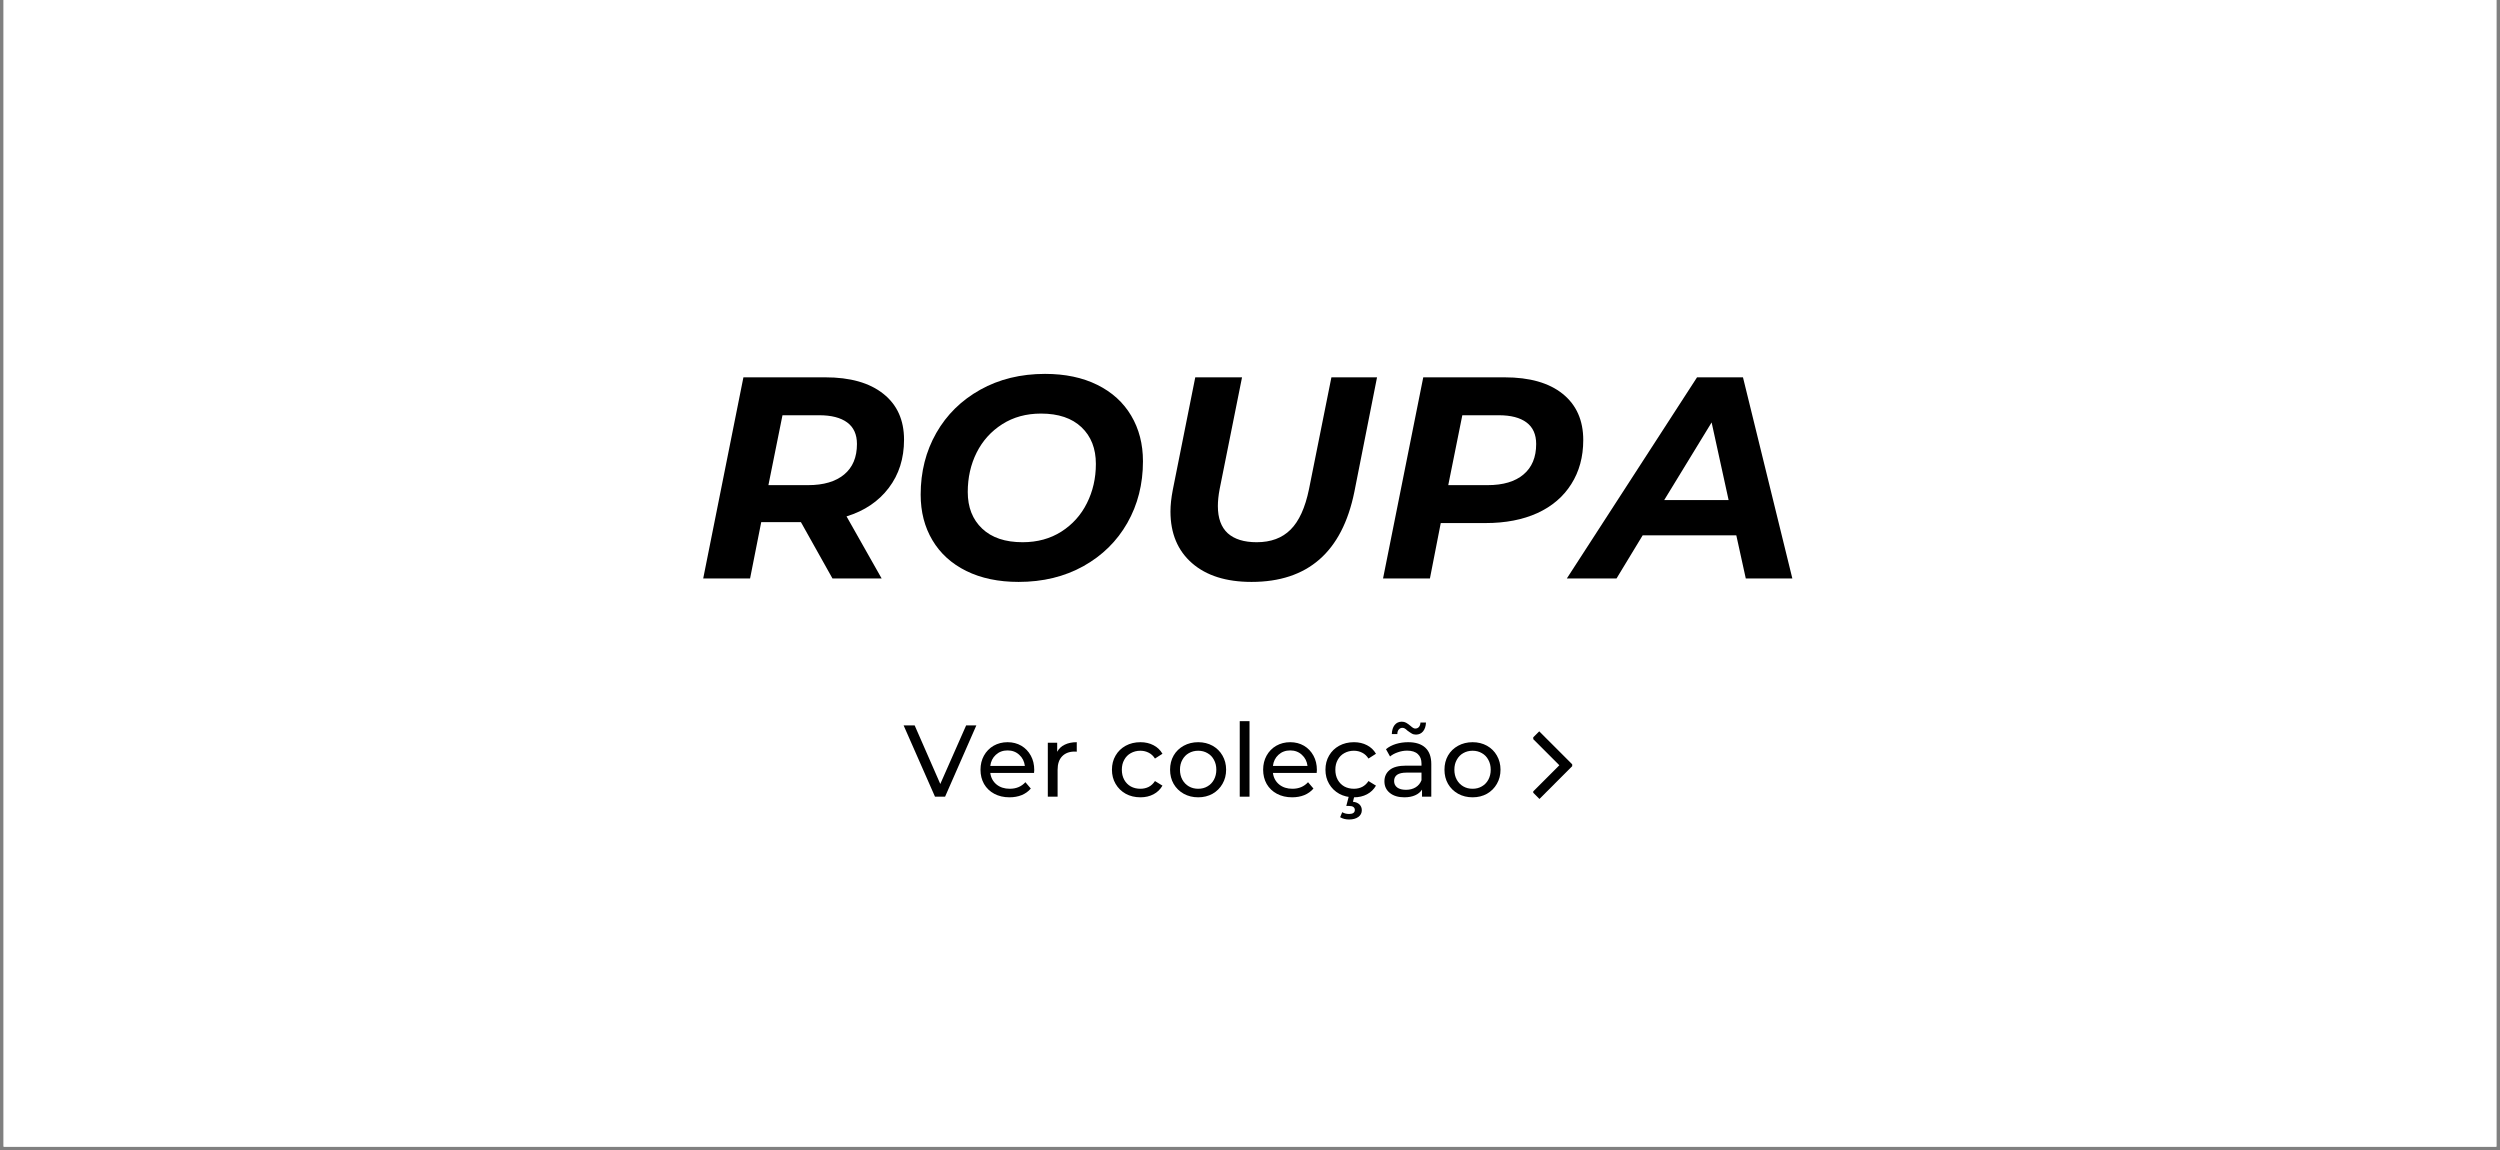
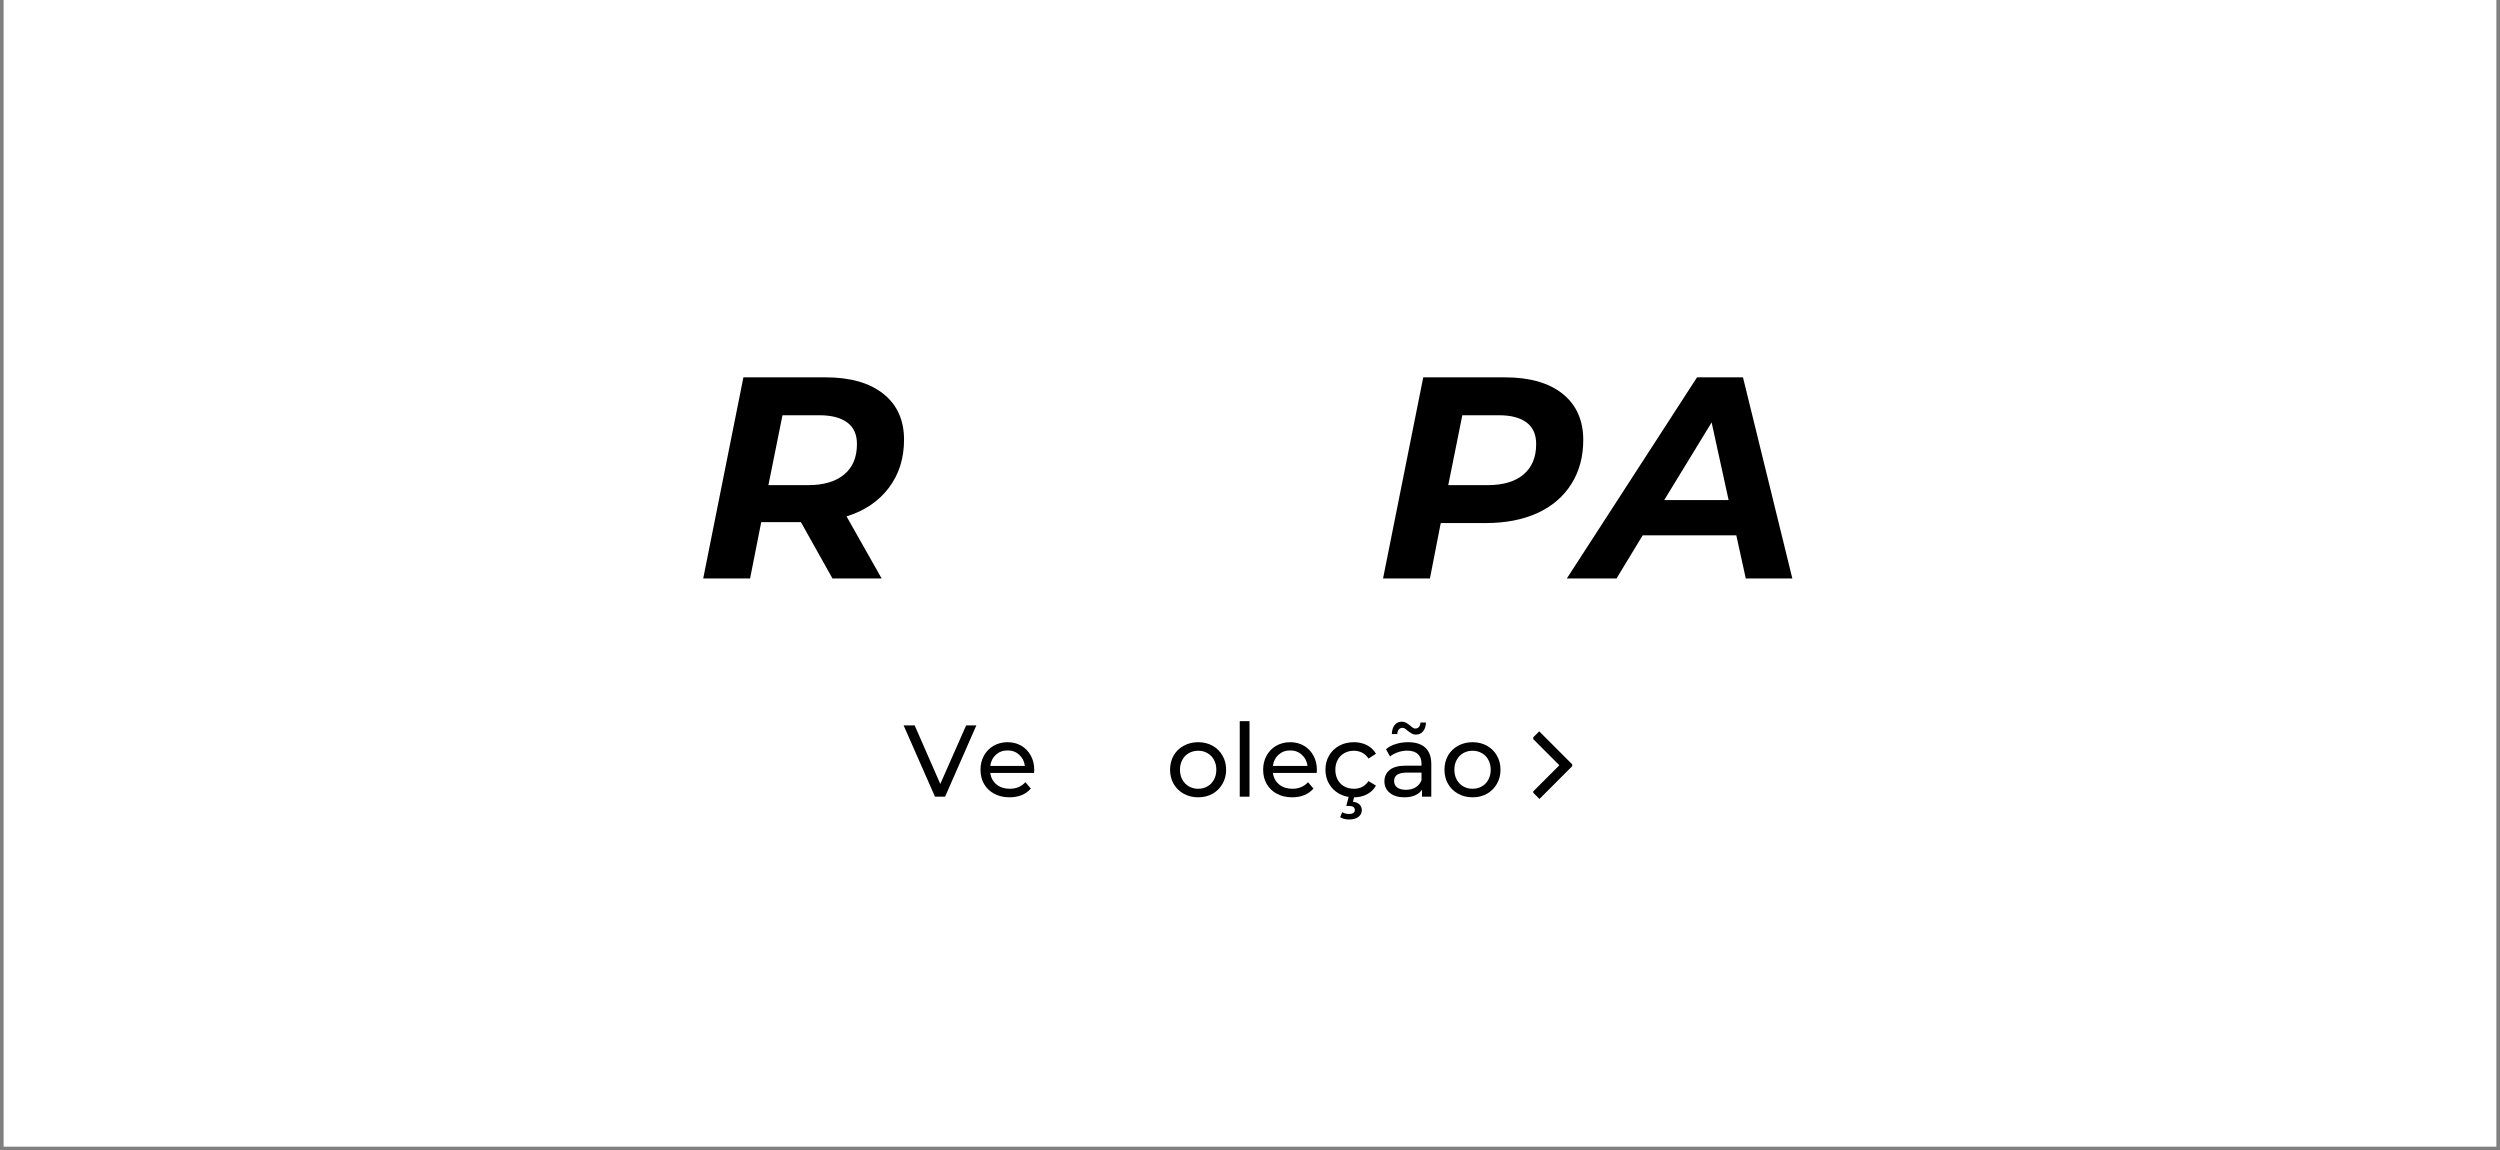
<svg xmlns="http://www.w3.org/2000/svg" width="500" zoomAndPan="magnify" viewBox="0 0 375 172.5" height="230" preserveAspectRatio="xMidYMid meet" version="1.0">
  <rect x="0" y="0" width="375" height="172.5" fill="#808080" stroke="none" />
  <defs>
    <g />
    <clipPath id="204c70b691">
      <path d="M 0.543 0 L 374.457 0 L 374.457 172 L 0.543 172 Z M 0.543 0 " clip-rule="nonzero" />
    </clipPath>
    <clipPath id="2992bfb190">
      <path d="M 229.988 109.688 L 235.832 109.688 L 235.832 120 L 229.988 120 Z M 229.988 109.688 " clip-rule="nonzero" />
    </clipPath>
  </defs>
  <g clip-path="url(#204c70b691)">
-     <path fill="#ffffff" d="M 0.543 0 L 374.457 0 L 374.457 172 L 0.543 172 Z M 0.543 0 " fill-opacity="1" fill-rule="nonzero" />
    <path fill="#ffffff" d="M 0.543 0 L 374.457 0 L 374.457 172 L 0.543 172 Z M 0.543 0 " fill-opacity="1" fill-rule="nonzero" />
  </g>
  <g clip-path="url(#2992bfb190)">
    <path fill="#000000" d="M 230.918 119.844 L 235.969 114.789 L 230.883 109.699 L 229.848 110.734 L 233.902 114.789 L 229.883 118.809 L 230.918 119.844 " fill-opacity="1" fill-rule="nonzero" />
  </g>
  <g fill="#000000" fill-opacity="1">
    <g transform="translate(104.231, 86.771)">
      <g>
        <path d="M 31.375 -20.812 C 31.375 -18 30.609 -15.586 29.078 -13.578 C 27.555 -11.566 25.445 -10.145 22.75 -9.312 L 28.016 0 L 20.641 0 L 15.906 -8.453 L 9.953 -8.453 L 8.281 0 L 1.25 0 L 7.281 -30.172 L 19.562 -30.172 C 23.301 -30.172 26.203 -29.348 28.266 -27.703 C 30.336 -26.066 31.375 -23.77 31.375 -20.812 Z M 16.984 -14 C 19.305 -14 21.109 -14.531 22.391 -15.594 C 23.672 -16.656 24.312 -18.18 24.312 -20.172 C 24.312 -21.609 23.82 -22.688 22.844 -23.406 C 21.863 -24.125 20.469 -24.484 18.656 -24.484 L 13.141 -24.484 L 11.031 -14 Z M 16.984 -14 " />
      </g>
    </g>
  </g>
  <g fill="#000000" fill-opacity="1">
    <g transform="translate(135.897, 86.771)">
      <g>
-         <path d="M 16.891 0.516 C 13.879 0.516 11.266 -0.031 9.047 -1.125 C 6.836 -2.219 5.145 -3.754 3.969 -5.734 C 2.789 -7.711 2.203 -9.992 2.203 -12.578 C 2.203 -16.004 2.984 -19.086 4.547 -21.828 C 6.109 -24.566 8.305 -26.727 11.141 -28.312 C 13.973 -29.895 17.211 -30.688 20.859 -30.688 C 23.867 -30.688 26.477 -30.141 28.688 -29.047 C 30.906 -27.953 32.602 -26.41 33.781 -24.422 C 34.957 -22.441 35.547 -20.16 35.547 -17.578 C 35.547 -14.16 34.766 -11.078 33.203 -8.328 C 31.641 -5.586 29.441 -3.426 26.609 -1.844 C 23.773 -0.27 20.535 0.516 16.891 0.516 Z M 17.5 -5.438 C 19.707 -5.438 21.645 -5.969 23.312 -7.031 C 24.977 -8.094 26.254 -9.516 27.141 -11.297 C 28.035 -13.078 28.484 -15.039 28.484 -17.188 C 28.484 -19.488 27.766 -21.32 26.328 -22.688 C 24.891 -24.051 22.863 -24.734 20.25 -24.734 C 18.039 -24.734 16.102 -24.203 14.438 -23.141 C 12.77 -22.078 11.488 -20.656 10.594 -18.875 C 9.707 -17.094 9.266 -15.125 9.266 -12.969 C 9.266 -10.676 9.984 -8.848 11.422 -7.484 C 12.859 -6.117 14.883 -5.438 17.5 -5.438 Z M 17.5 -5.438 " />
-       </g>
+         </g>
    </g>
  </g>
  <g fill="#000000" fill-opacity="1">
    <g transform="translate(172.258, 86.771)">
      <g>
-         <path d="M 15.469 0.516 C 11.676 0.516 8.703 -0.422 6.547 -2.297 C 4.391 -4.18 3.312 -6.766 3.312 -10.047 C 3.312 -10.992 3.426 -12.066 3.656 -13.266 L 7.031 -30.172 L 14.047 -30.172 L 10.688 -13.406 C 10.508 -12.457 10.422 -11.609 10.422 -10.859 C 10.422 -9.047 10.914 -7.688 11.906 -6.781 C 12.906 -5.883 14.352 -5.438 16.25 -5.438 C 18.375 -5.438 20.066 -6.066 21.328 -7.328 C 22.598 -8.586 23.52 -10.613 24.094 -13.406 L 27.453 -30.172 L 34.297 -30.172 L 30.891 -12.969 C 29.055 -3.977 23.914 0.516 15.469 0.516 Z M 15.469 0.516 " />
-       </g>
+         </g>
    </g>
  </g>
  <g fill="#000000" fill-opacity="1">
    <g transform="translate(206.207, 86.771)">
      <g>
        <path d="M 19.484 -30.172 C 23.242 -30.172 26.148 -29.344 28.203 -27.688 C 30.254 -26.031 31.281 -23.723 31.281 -20.766 C 31.281 -18.242 30.68 -16.039 29.484 -14.156 C 28.297 -12.27 26.602 -10.82 24.406 -9.812 C 22.207 -8.812 19.617 -8.312 16.641 -8.312 L 9.906 -8.312 L 8.281 0 L 1.25 0 L 7.281 -30.172 Z M 16.938 -14 C 19.258 -14 21.051 -14.531 22.312 -15.594 C 23.582 -16.656 24.219 -18.18 24.219 -20.172 C 24.219 -21.609 23.734 -22.688 22.766 -23.406 C 21.805 -24.125 20.422 -24.484 18.609 -24.484 L 13.141 -24.484 L 11.031 -14 Z M 16.938 -14 " />
      </g>
    </g>
  </g>
  <g fill="#000000" fill-opacity="1">
    <g transform="translate(237.743, 86.771)">
      <g>
        <path d="M 22.703 -6.469 L 8.656 -6.469 L 4.734 0 L -2.719 0 L 16.812 -30.172 L 23.703 -30.172 L 31.109 0 L 24.125 0 Z M 21.547 -11.766 L 19 -23.406 L 11.891 -11.766 Z M 21.547 -11.766 " />
      </g>
    </g>
  </g>
  <g fill="#000000" fill-opacity="1">
    <g transform="translate(135.56, 119.502)">
      <g>
        <path d="M 10.891 -10.688 L 6.203 0 L 4.688 0 L -0.016 -10.688 L 1.641 -10.688 L 5.484 -1.906 L 9.359 -10.688 Z M 10.891 -10.688 " />
      </g>
    </g>
  </g>
  <g fill="#000000" fill-opacity="1">
    <g transform="translate(146.434, 119.502)">
      <g>
        <path d="M 8.703 -4 C 8.703 -3.883 8.691 -3.738 8.672 -3.562 L 2.109 -3.562 C 2.203 -2.844 2.516 -2.266 3.047 -1.828 C 3.578 -1.398 4.238 -1.188 5.031 -1.188 C 6 -1.188 6.781 -1.516 7.375 -2.172 L 8.188 -1.219 C 7.82 -0.789 7.363 -0.461 6.812 -0.234 C 6.27 -0.016 5.66 0.094 4.984 0.094 C 4.129 0.094 3.367 -0.082 2.703 -0.438 C 2.047 -0.789 1.535 -1.281 1.172 -1.906 C 0.816 -2.539 0.641 -3.254 0.641 -4.047 C 0.641 -4.828 0.812 -5.531 1.156 -6.156 C 1.508 -6.789 1.992 -7.285 2.609 -7.641 C 3.234 -7.992 3.93 -8.172 4.703 -8.172 C 5.473 -8.172 6.16 -7.992 6.766 -7.641 C 7.367 -7.285 7.844 -6.789 8.188 -6.156 C 8.531 -5.531 8.703 -4.812 8.703 -4 Z M 4.703 -6.938 C 4.004 -6.938 3.414 -6.719 2.938 -6.281 C 2.469 -5.852 2.191 -5.297 2.109 -4.609 L 7.297 -4.609 C 7.211 -5.297 6.93 -5.852 6.453 -6.281 C 5.984 -6.719 5.398 -6.938 4.703 -6.938 Z M 4.703 -6.938 " />
      </g>
    </g>
  </g>
  <g fill="#000000" fill-opacity="1">
    <g transform="translate(155.781, 119.502)">
      <g>
-         <path d="M 2.797 -6.734 C 3.047 -7.203 3.422 -7.555 3.922 -7.797 C 4.422 -8.047 5.023 -8.172 5.734 -8.172 L 5.734 -6.75 C 5.66 -6.758 5.551 -6.766 5.406 -6.766 C 4.613 -6.766 3.988 -6.523 3.531 -6.047 C 3.082 -5.578 2.859 -4.906 2.859 -4.031 L 2.859 0 L 1.391 0 L 1.391 -8.094 L 2.797 -8.094 Z M 2.797 -6.734 " />
-       </g>
+         </g>
    </g>
  </g>
  <g fill="#000000" fill-opacity="1">
    <g transform="translate(162.042, 119.502)">
      <g />
    </g>
  </g>
  <g fill="#000000" fill-opacity="1">
    <g transform="translate(166.151, 119.502)">
      <g>
-         <path d="M 4.922 0.094 C 4.086 0.094 3.348 -0.082 2.703 -0.438 C 2.055 -0.801 1.551 -1.297 1.188 -1.922 C 0.82 -2.547 0.641 -3.254 0.641 -4.047 C 0.641 -4.836 0.82 -5.547 1.188 -6.172 C 1.551 -6.797 2.055 -7.285 2.703 -7.641 C 3.348 -7.992 4.086 -8.172 4.922 -8.172 C 5.648 -8.172 6.301 -8.02 6.875 -7.719 C 7.445 -7.426 7.895 -7 8.219 -6.438 L 7.094 -5.719 C 6.844 -6.113 6.531 -6.406 6.156 -6.594 C 5.781 -6.789 5.363 -6.891 4.906 -6.891 C 4.375 -6.891 3.895 -6.77 3.469 -6.531 C 3.051 -6.301 2.723 -5.969 2.484 -5.531 C 2.242 -5.102 2.125 -4.609 2.125 -4.047 C 2.125 -3.473 2.242 -2.969 2.484 -2.531 C 2.723 -2.102 3.051 -1.77 3.469 -1.531 C 3.895 -1.301 4.375 -1.188 4.906 -1.188 C 5.363 -1.188 5.781 -1.281 6.156 -1.469 C 6.531 -1.664 6.844 -1.957 7.094 -2.344 L 8.219 -1.656 C 7.895 -1.094 7.445 -0.66 6.875 -0.359 C 6.301 -0.055 5.648 0.094 4.922 0.094 Z M 4.922 0.094 " />
-       </g>
+         </g>
    </g>
  </g>
  <g fill="#000000" fill-opacity="1">
    <g transform="translate(174.871, 119.502)">
      <g>
        <path d="M 4.859 0.094 C 4.055 0.094 3.332 -0.082 2.688 -0.438 C 2.039 -0.801 1.535 -1.297 1.172 -1.922 C 0.816 -2.547 0.641 -3.254 0.641 -4.047 C 0.641 -4.836 0.816 -5.547 1.172 -6.172 C 1.535 -6.797 2.039 -7.285 2.688 -7.641 C 3.332 -7.992 4.055 -8.172 4.859 -8.172 C 5.66 -8.172 6.379 -7.992 7.016 -7.641 C 7.648 -7.285 8.145 -6.797 8.5 -6.172 C 8.863 -5.547 9.047 -4.836 9.047 -4.047 C 9.047 -3.254 8.863 -2.547 8.5 -1.922 C 8.145 -1.297 7.648 -0.801 7.016 -0.438 C 6.379 -0.082 5.66 0.094 4.859 0.094 Z M 4.859 -1.188 C 5.379 -1.188 5.844 -1.305 6.25 -1.547 C 6.664 -1.785 6.988 -2.117 7.219 -2.547 C 7.457 -2.984 7.578 -3.484 7.578 -4.047 C 7.578 -4.609 7.457 -5.102 7.219 -5.531 C 6.988 -5.969 6.664 -6.301 6.25 -6.531 C 5.844 -6.77 5.379 -6.891 4.859 -6.891 C 4.336 -6.891 3.867 -6.77 3.453 -6.531 C 3.047 -6.301 2.723 -5.969 2.484 -5.531 C 2.242 -5.102 2.125 -4.609 2.125 -4.047 C 2.125 -3.484 2.242 -2.984 2.484 -2.547 C 2.723 -2.117 3.047 -1.785 3.453 -1.547 C 3.867 -1.305 4.336 -1.188 4.859 -1.188 Z M 4.859 -1.188 " />
      </g>
    </g>
  </g>
  <g fill="#000000" fill-opacity="1">
    <g transform="translate(184.569, 119.502)">
      <g>
        <path d="M 1.391 -11.328 L 2.859 -11.328 L 2.859 0 L 1.391 0 Z M 1.391 -11.328 " />
      </g>
    </g>
  </g>
  <g fill="#000000" fill-opacity="1">
    <g transform="translate(188.83, 119.502)">
      <g>
        <path d="M 8.703 -4 C 8.703 -3.883 8.691 -3.738 8.672 -3.562 L 2.109 -3.562 C 2.203 -2.844 2.516 -2.266 3.047 -1.828 C 3.578 -1.398 4.238 -1.188 5.031 -1.188 C 6 -1.188 6.781 -1.516 7.375 -2.172 L 8.188 -1.219 C 7.82 -0.789 7.363 -0.461 6.812 -0.234 C 6.27 -0.016 5.66 0.094 4.984 0.094 C 4.129 0.094 3.367 -0.082 2.703 -0.438 C 2.047 -0.789 1.535 -1.281 1.172 -1.906 C 0.816 -2.539 0.641 -3.254 0.641 -4.047 C 0.641 -4.828 0.812 -5.531 1.156 -6.156 C 1.508 -6.789 1.992 -7.285 2.609 -7.641 C 3.234 -7.992 3.93 -8.172 4.703 -8.172 C 5.473 -8.172 6.16 -7.992 6.766 -7.641 C 7.367 -7.285 7.844 -6.789 8.188 -6.156 C 8.531 -5.531 8.703 -4.812 8.703 -4 Z M 4.703 -6.938 C 4.004 -6.938 3.414 -6.719 2.938 -6.281 C 2.469 -5.852 2.191 -5.297 2.109 -4.609 L 7.297 -4.609 C 7.211 -5.297 6.93 -5.852 6.453 -6.281 C 5.984 -6.719 5.398 -6.938 4.703 -6.938 Z M 4.703 -6.938 " />
      </g>
    </g>
  </g>
  <g fill="#000000" fill-opacity="1">
    <g transform="translate(198.177, 119.502)">
      <g>
        <path d="M 4.922 0.094 C 4.086 0.094 3.348 -0.082 2.703 -0.438 C 2.055 -0.801 1.551 -1.297 1.188 -1.922 C 0.82 -2.547 0.641 -3.254 0.641 -4.047 C 0.641 -4.836 0.82 -5.547 1.188 -6.172 C 1.551 -6.797 2.055 -7.285 2.703 -7.641 C 3.348 -7.992 4.086 -8.172 4.922 -8.172 C 5.648 -8.172 6.301 -8.02 6.875 -7.719 C 7.445 -7.426 7.895 -7 8.219 -6.438 L 7.094 -5.719 C 6.844 -6.113 6.531 -6.406 6.156 -6.594 C 5.781 -6.789 5.363 -6.891 4.906 -6.891 C 4.375 -6.891 3.895 -6.77 3.469 -6.531 C 3.051 -6.301 2.723 -5.969 2.484 -5.531 C 2.242 -5.102 2.125 -4.609 2.125 -4.047 C 2.125 -3.473 2.242 -2.969 2.484 -2.531 C 2.723 -2.102 3.051 -1.77 3.469 -1.531 C 3.895 -1.301 4.375 -1.188 4.906 -1.188 C 5.363 -1.188 5.781 -1.281 6.156 -1.469 C 6.531 -1.664 6.844 -1.957 7.094 -2.344 L 8.219 -1.656 C 7.895 -1.094 7.445 -0.66 6.875 -0.359 C 6.301 -0.055 5.648 0.094 4.922 0.094 Z M 4.188 3.422 C 3.664 3.422 3.219 3.305 2.844 3.078 L 3.156 2.328 C 3.457 2.504 3.801 2.594 4.188 2.594 C 4.758 2.594 5.047 2.391 5.047 1.984 C 5.047 1.797 4.973 1.648 4.828 1.547 C 4.691 1.441 4.473 1.391 4.172 1.391 L 3.766 1.391 L 4.156 -0.109 L 4.984 -0.109 L 4.766 0.766 C 5.191 0.805 5.52 0.941 5.75 1.172 C 5.977 1.398 6.094 1.688 6.094 2.031 C 6.094 2.457 5.914 2.797 5.562 3.047 C 5.219 3.297 4.758 3.422 4.188 3.422 Z M 4.188 3.422 " />
      </g>
    </g>
  </g>
  <g fill="#000000" fill-opacity="1">
    <g transform="translate(206.897, 119.502)">
      <g>
        <path d="M 4.328 -8.172 C 5.453 -8.172 6.312 -7.895 6.906 -7.344 C 7.5 -6.789 7.797 -5.973 7.797 -4.891 L 7.797 0 L 6.406 0 L 6.406 -1.062 C 6.164 -0.688 5.816 -0.398 5.359 -0.203 C 4.91 -0.004 4.375 0.094 3.75 0.094 C 2.844 0.094 2.117 -0.125 1.578 -0.562 C 1.035 -1 0.766 -1.578 0.766 -2.297 C 0.766 -3.004 1.023 -3.57 1.547 -4 C 2.066 -4.438 2.891 -4.656 4.016 -4.656 L 6.328 -4.656 L 6.328 -4.953 C 6.328 -5.578 6.145 -6.055 5.781 -6.391 C 5.414 -6.734 4.879 -6.906 4.172 -6.906 C 3.691 -6.906 3.223 -6.82 2.766 -6.656 C 2.305 -6.5 1.922 -6.289 1.609 -6.031 L 1 -7.125 C 1.414 -7.469 1.91 -7.727 2.484 -7.906 C 3.066 -8.082 3.68 -8.172 4.328 -8.172 Z M 4 -1.031 C 4.562 -1.031 5.047 -1.156 5.453 -1.406 C 5.859 -1.656 6.148 -2.008 6.328 -2.469 L 6.328 -3.609 L 4.078 -3.609 C 2.836 -3.609 2.219 -3.188 2.219 -2.344 C 2.219 -1.938 2.375 -1.613 2.688 -1.375 C 3 -1.145 3.438 -1.031 4 -1.031 Z M 5.5 -9.312 C 5.258 -9.312 5.051 -9.363 4.875 -9.469 C 4.695 -9.57 4.473 -9.723 4.203 -9.922 C 4.055 -10.066 3.926 -10.172 3.812 -10.234 C 3.695 -10.297 3.582 -10.328 3.469 -10.328 C 3.25 -10.328 3.066 -10.242 2.922 -10.078 C 2.773 -9.91 2.703 -9.68 2.703 -9.391 L 1.875 -9.391 C 1.895 -9.961 2.035 -10.414 2.297 -10.75 C 2.566 -11.082 2.926 -11.25 3.375 -11.25 C 3.613 -11.25 3.828 -11.195 4.016 -11.094 C 4.203 -10.988 4.422 -10.832 4.672 -10.625 C 4.836 -10.477 4.973 -10.375 5.078 -10.312 C 5.18 -10.25 5.285 -10.219 5.391 -10.219 C 5.617 -10.219 5.801 -10.297 5.938 -10.453 C 6.082 -10.617 6.16 -10.844 6.172 -11.125 L 7 -11.125 C 6.977 -10.57 6.832 -10.129 6.562 -9.797 C 6.289 -9.473 5.938 -9.312 5.5 -9.312 Z M 5.5 -9.312 " />
      </g>
    </g>
  </g>
  <g fill="#000000" fill-opacity="1">
    <g transform="translate(216.03, 119.502)">
      <g>
        <path d="M 4.859 0.094 C 4.055 0.094 3.332 -0.082 2.688 -0.438 C 2.039 -0.801 1.535 -1.297 1.172 -1.922 C 0.816 -2.547 0.641 -3.254 0.641 -4.047 C 0.641 -4.836 0.816 -5.547 1.172 -6.172 C 1.535 -6.797 2.039 -7.285 2.688 -7.641 C 3.332 -7.992 4.055 -8.172 4.859 -8.172 C 5.66 -8.172 6.379 -7.992 7.016 -7.641 C 7.648 -7.285 8.145 -6.797 8.5 -6.172 C 8.863 -5.547 9.047 -4.836 9.047 -4.047 C 9.047 -3.254 8.863 -2.547 8.5 -1.922 C 8.145 -1.297 7.648 -0.801 7.016 -0.438 C 6.379 -0.082 5.66 0.094 4.859 0.094 Z M 4.859 -1.188 C 5.379 -1.188 5.844 -1.305 6.25 -1.547 C 6.664 -1.785 6.988 -2.117 7.219 -2.547 C 7.457 -2.984 7.578 -3.484 7.578 -4.047 C 7.578 -4.609 7.457 -5.102 7.219 -5.531 C 6.988 -5.969 6.664 -6.301 6.25 -6.531 C 5.844 -6.77 5.379 -6.891 4.859 -6.891 C 4.336 -6.891 3.867 -6.77 3.453 -6.531 C 3.047 -6.301 2.723 -5.969 2.484 -5.531 C 2.242 -5.102 2.125 -4.609 2.125 -4.047 C 2.125 -3.484 2.242 -2.984 2.484 -2.547 C 2.723 -2.117 3.047 -1.785 3.453 -1.547 C 3.867 -1.305 4.336 -1.188 4.859 -1.188 Z M 4.859 -1.188 " />
      </g>
    </g>
  </g>
</svg>